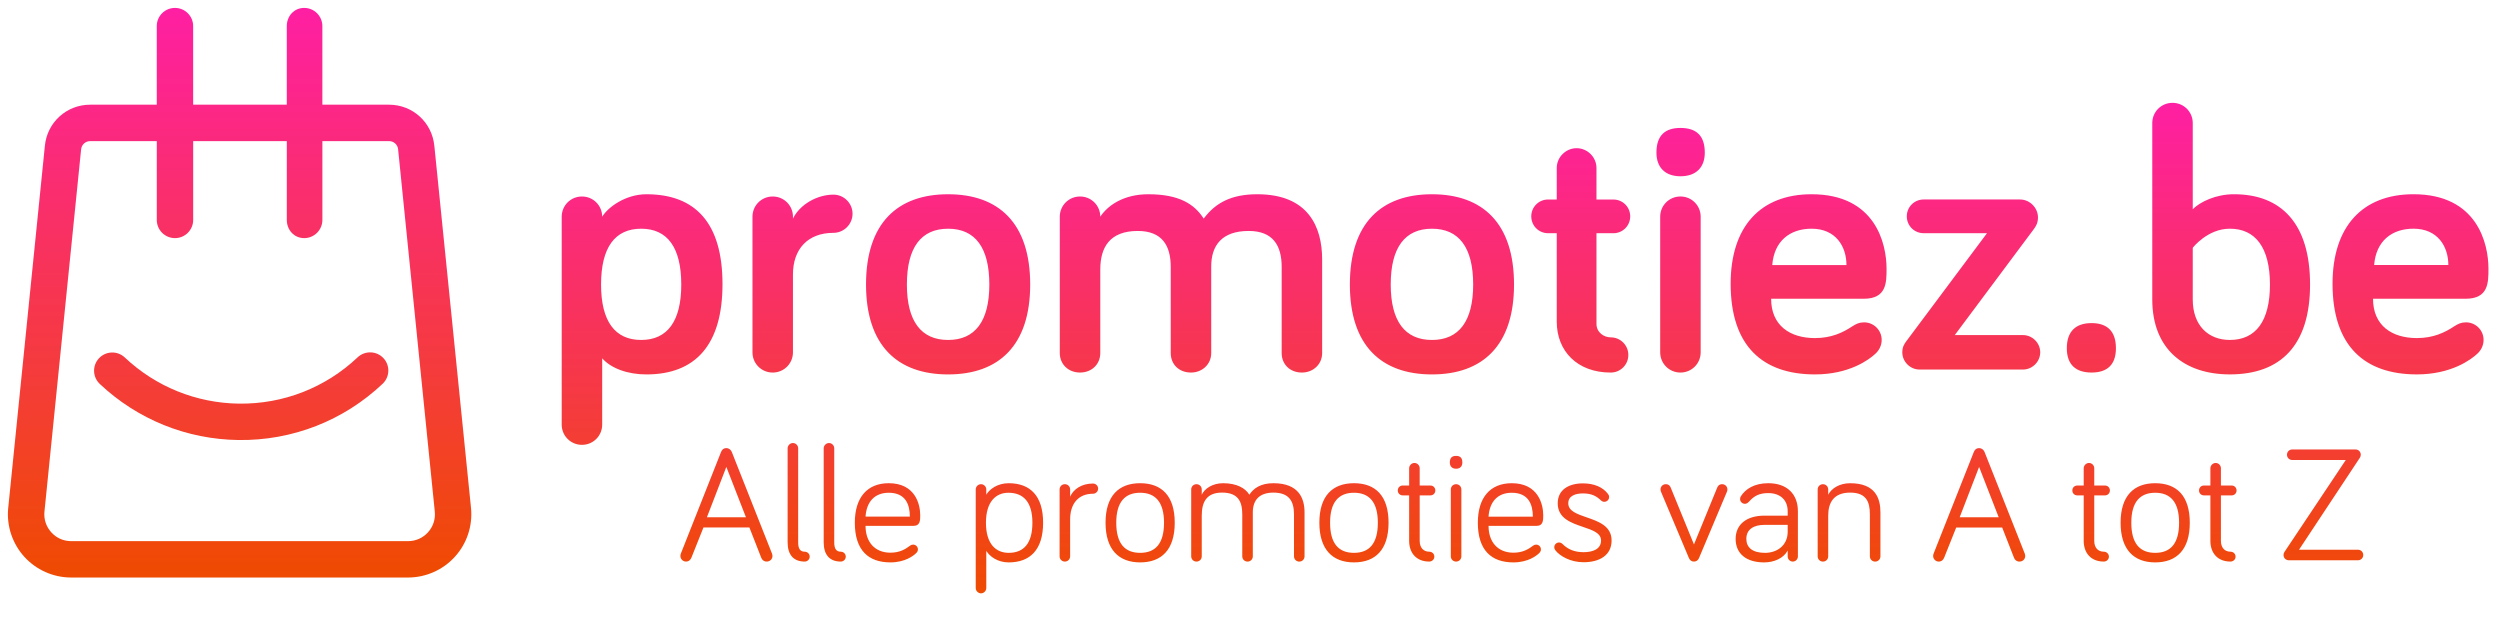
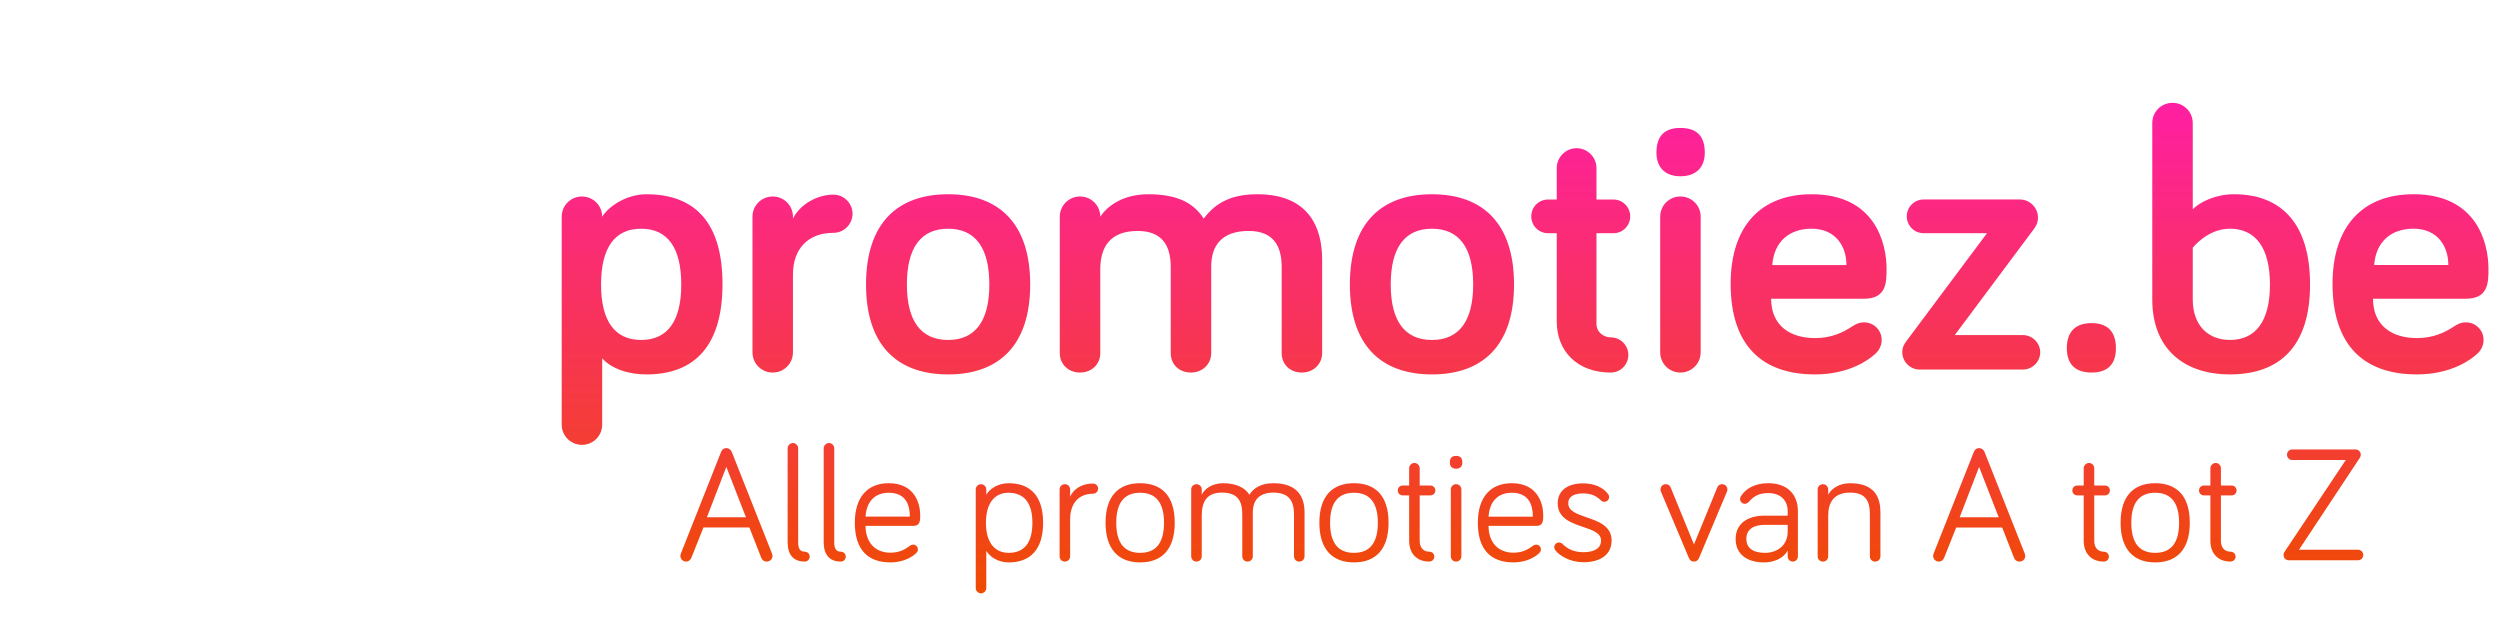
<svg xmlns="http://www.w3.org/2000/svg" xmlns:xlink="http://www.w3.org/1999/xlink" fill="none" height="80" viewBox="0 0 316 80" width="316">
  <linearGradient id="a">
    <stop offset="0" stop-color="#ff1fa3" />
    <stop offset="1" stop-color="#ef4b01" />
  </linearGradient>
  <linearGradient id="b" gradientUnits="userSpaceOnUse" x1="99.766" x2="99.766" xlink:href="#a" y1="13" y2="75" />
  <linearGradient id="c" gradientUnits="userSpaceOnUse" x1="7.919" x2="7.919" xlink:href="#a" y1="1" y2="73" />
  <g clip-rule="evenodd" fill-rule="evenodd">
    <path d="m81.706 24.553c-2.653 0-4.879 1.657-5.59 2.841 0-1.42-1.137-2.557-2.558-2.557s-2.558 1.136-2.558 2.557v26.277c0 1.42 1.137 2.557 2.558 2.557s2.558-1.136 2.558-2.557v-8.38c1.137 1.278 3.221 2.036 5.59 2.036 6.158 0 9.617-3.693 9.617-11.411s-3.411-11.363-9.617-11.363zm-.663 4.356c3.316 0 5.069 2.367 5.069 7.055 0 4.64-1.753 7.007-5.069 7.007-3.316 0-5.069-2.367-5.069-7.007 0-4.687 1.753-7.055 5.069-7.055zm19.186-1.278v-.237c0-1.42-1.137-2.557-2.558-2.557-1.421 0-2.558 1.136-2.558 2.557v17.14c0 1.42 1.137 2.557 2.558 2.557 1.421 0 2.558-1.136 2.558-2.557v-9.848c0-3.172 1.847-5.255 5.116-5.255 1.326 0 2.416-1.089 2.416-2.415s-1.09-2.415-2.416-2.415c-1.99 0-4.216 1.184-5.116 3.03zm19.612 19.696c6.395 0 10.374-3.646 10.374-11.363 0-7.765-3.979-11.411-10.374-11.411-6.396 0-10.375 3.646-10.375 11.411 0 7.718 3.979 11.363 10.375 11.363zm0-18.418c3.41 0 5.211 2.367 5.211 7.055 0 4.64-1.801 7.007-5.211 7.007-3.411 0-5.211-2.367-5.211-7.007 0-4.687 1.8-7.055 5.211-7.055zm47.277 3.882c0-4.119-1.753-8.238-8.195-8.238-3.222 0-5.259 1.042-6.775 3.078-1.184-1.847-3.126-3.078-7.011-3.078-3.174 0-5.163 1.468-6.063 2.841 0-1.42-1.137-2.557-2.558-2.557-1.422 0-2.559 1.136-2.559 2.557v17.234c0 1.42 1.09 2.462 2.559 2.462 1.468 0 2.558-1.042 2.558-2.462v-10.558c0-2.793 1.184-4.877 4.737-4.877 3.079 0 4.169 1.847 4.169 4.545v10.89c0 1.42 1.042 2.462 2.558 2.462 1.421 0 2.558-1.042 2.558-2.462v-10.937c0-2.651 1.326-4.498 4.737-4.498 3.079 0 4.169 1.847 4.169 4.545v10.89c0 1.42 1.042 2.462 2.558 2.462 1.421 0 2.558-1.042 2.558-2.462zm13.88 14.536c6.395 0 10.374-3.646 10.374-11.363 0-7.765-3.979-11.411-10.374-11.411s-10.374 3.646-10.374 11.411c0 7.718 3.979 11.363 10.374 11.363zm0-18.418c3.411 0 5.211 2.367 5.211 7.055 0 4.64-1.8 7.007-5.211 7.007s-5.211-2.367-5.211-7.007c0-4.687 1.8-7.055 5.211-7.055zm15.775-7.67v3.977h-1.09c-1.184 0-2.131.947-2.131 2.131 0 1.184.947 2.131 2.131 2.131h1.09v11.174c0 3.74 2.605 6.439 6.821 6.439 1.232 0 2.227-.994 2.227-2.225 0-1.231-.995-2.225-2.227-2.225-.852 0-1.8-.616-1.8-1.704v-11.458h2.132c1.184 0 2.132-.947 2.132-2.131 0-1.184-.948-2.131-2.132-2.131h-2.132v-3.977c0-1.373-1.137-2.509-2.51-2.509-1.374 0-2.511 1.136-2.511 2.509zm15.633 25.851c1.421 0 2.558-1.136 2.558-2.557v-17.14c0-1.42-1.137-2.557-2.558-2.557-1.422 0-2.558 1.136-2.558 2.557v17.14c0 1.42 1.136 2.557 2.558 2.557zm-3.032-27.793c0 1.847 1.089 2.983 3.032 2.983 1.989 0 3.079-1.136 3.079-2.983 0-2.178-1.09-3.125-3.079-3.125-1.943 0-3.032.947-3.032 3.125zm19.612 5.255c-6.443 0-10.232 4.072-10.232 11.316 0 7.907 4.074 11.458 10.658 11.458 4.311 0 6.822-1.847 7.627-2.604.427-.379.805-.994.805-1.752 0-1.231-.994-2.225-2.226-2.225-.616 0-.995.189-1.516.521-1.137.757-2.605 1.468-4.69 1.468-3.126 0-5.542-1.562-5.542-4.971h11.701c2.889 0 2.889-2.036 2.889-3.788 0-3.267-1.468-9.422-9.474-9.422zm-4.974 8.948c.237-3.03 2.226-4.593 4.974-4.593 3.079 0 4.406 2.273 4.406 4.593zm19.138-8.286c-1.184 0-2.132.947-2.132 2.131 0 1.184.948 2.131 2.132 2.131h8.006l-10.185 13.636c-.284.379-.521.758-.521 1.42 0 1.184.995 2.178 2.179 2.178h13.075c1.184 0 2.179-.994 2.179-2.178s-.995-2.178-2.179-2.178h-8.622l9.996-13.399c.284-.379.521-.805.521-1.468 0-1.231-1.043-2.273-2.274-2.273zm18.096 18.797c0 2.083 1.137 3.078 3.127 3.078 1.989 0 3.079-.994 3.079-3.078 0-2.131-1.09-3.172-3.079-3.172-1.99 0-3.127 1.042-3.127 3.172zm15.917-6.155v-6.534s1.848-2.415 4.69-2.415c3.221 0 5.069 2.367 5.069 7.055 0 4.64-1.8 7.007-5.069 7.007-2.747 0-4.69-1.847-4.69-5.114zm14.828-1.894c0-7.718-3.648-11.411-9.617-11.411-2.274 0-4.263.947-5.211 1.894v-10.89c0-1.42-1.137-2.557-2.558-2.557s-2.558 1.136-2.558 2.557v22.3c0 6.297 4.074 9.469 9.806 9.469 6.395 0 10.138-3.646 10.138-11.363zm13.074-11.411c-6.442 0-10.232 4.072-10.232 11.316 0 7.907 4.074 11.458 10.659 11.458 4.311 0 6.821-1.847 7.627-2.604.426-.379.805-.994.805-1.752 0-1.231-.995-2.225-2.226-2.225-.616 0-.995.189-1.516.521-1.137.757-2.606 1.468-4.69 1.468-3.127 0-5.543-1.562-5.543-4.971h11.701c2.89 0 2.89-2.036 2.89-3.788 0-3.267-1.469-9.422-9.475-9.422zm-4.974 8.948c.237-3.03 2.227-4.593 4.974-4.593 3.08 0 4.406 2.273 4.406 4.593zm-208.282 25.517 2.478 6.368h-4.935zm-2.894 7.658h5.809l1.499 3.829c.104.271.333.479.687.479.437 0 .729-.333.729-.708 0-.062-.021-.208-.062-.312l-5.08-12.84c-.104-.25-.333-.479-.687-.479-.375 0-.562.229-.666.479l-5.08 12.84c-.042.083-.062.229-.062.312 0 .375.312.708.708.708.354 0 .583-.229.687-.499zm11.972-10.01c0-.354-.291-.666-.666-.666-.354 0-.666.312-.666.666v11.883c0 1.603.77 2.435 2.165 2.435.333 0 .625-.271.625-.624 0-.354-.292-.624-.625-.624-.562 0-.833-.354-.833-1.186zm4.56 0c0-.354-.291-.666-.666-.666-.354 0-.666.312-.666.666v11.883c0 1.603.77 2.435 2.165 2.435.333 0 .625-.271.625-.624 0-.354-.292-.624-.625-.624-.562 0-.833-.354-.833-1.186zm6.892 4.412c-2.706 0-4.289 1.79-4.289 4.995 0 3.496 1.728 5.015 4.498 5.015 1.853 0 2.935-.853 3.248-1.165.125-.125.229-.25.229-.479 0-.333-.271-.604-.604-.604-.167 0-.25.042-.375.125-.583.437-1.291.895-2.498.895-1.958 0-3.144-1.332-3.144-3.392h6.079c.833 0 .833-.728.833-1.332 0-1.415-.645-4.058-3.977-4.058zm0 1.207c2.145 0 2.666 1.519 2.666 3.018h-5.601c.124-1.852 1.124-3.018 2.935-3.018zm12.327-.416c0-.375-.313-.666-.666-.666-.354 0-.667.291-.667.666v12.466c0 .354.313.666.667.666.353 0 .666-.312.666-.666v-4.703c.437.708 1.437 1.457 2.832 1.457 2.706 0 4.351-1.602 4.351-5.015 0-3.413-1.645-4.995-4.351-4.995-1.395 0-2.437.749-2.832 1.457zm2.832 8.012c-1.624 0-2.874-1.124-2.874-3.808 0-2.705 1.291-3.788 2.832-3.788 1.916 0 3.04 1.186 3.04 3.788s-1.083 3.808-2.998 3.808zm7.766-7.096v-.916c0-.375-.291-.666-.666-.666s-.666.291-.666.666v8.449c0 .375.291.666.666.666s.666-.291.666-.666v-4.662c0-1.915.979-3.247 2.894-3.247.354 0 .646-.291.646-.645s-.292-.645-.646-.645c-1.436 0-2.477.708-2.894 1.665zm13.222 3.288c0-3.413-1.666-4.995-4.373-4.995-2.686 0-4.372 1.582-4.372 4.995 0 3.413 1.686 5.015 4.372 5.015 2.707 0 4.373-1.602 4.373-5.015zm-1.354-0c0 2.664-1.103 3.808-3.019 3.808-1.915 0-3.019-1.145-3.019-3.808 0-2.622 1.104-3.788 3.019-3.788 1.916 0 3.019 1.165 3.019 3.788zm17.761-1.311c0-1.769-.728-3.683-3.935-3.683-1.603 0-2.519.645-3.04 1.457-.5-.833-1.603-1.457-3.311-1.457-1.353 0-2.352.687-2.706 1.457v-.666c0-.375-.292-.666-.667-.666-.374 0-.666.291-.666.666v8.449c0 .375.292.666.666.666.375 0 .667-.291.667-.666v-5.14c0-1.748.624-2.913 2.561-2.913 2.04 0 2.561 1.124 2.561 2.768v5.286c0 .375.291.666.666.666s.666-.291.666-.666v-5.556c0-1.54.812-2.497 2.603-2.497 2.02 0 2.603 1.124 2.603 2.768v5.286c0 .375.291.666.666.666s.666-.291.666-.666zm10.619 1.311c0-3.413-1.665-4.995-4.372-4.995-2.686 0-4.373 1.582-4.373 4.995 0 3.413 1.687 5.015 4.373 5.015 2.707 0 4.372-1.602 4.372-5.015zm-1.353-0c0 2.664-1.104 3.808-3.019 3.808-1.916 0-3.019-1.145-3.019-3.808 0-2.622 1.103-3.788 3.019-3.788 1.915 0 3.019 1.165 3.019 3.788zm3.956-6.888v2.185h-.812c-.354 0-.625.271-.625.624s.271.624.625.624h.812v5.744c0 1.519.895 2.622 2.54 2.622.354 0 .646-.271.646-.624 0-.354-.292-.624-.646-.624-.708 0-1.207-.479-1.207-1.373v-5.744h1.353c.354 0 .625-.271.625-.624s-.271-.624-.625-.624h-1.353v-2.185c0-.354-.292-.666-.667-.666-.354 0-.666.312-.666.666zm6.601 11.134v-8.449c0-.375-.292-.666-.667-.666s-.666.291-.666.666v8.449c0 .375.291.666.666.666s.667-.291.667-.666zm-1.458-11.862c0 .499.292.791.791.791.5 0 .791-.291.791-.791 0-.604-.291-.832-.791-.832-.499 0-.791.229-.791.832zm7.829 2.622c-2.707 0-4.289 1.79-4.289 4.995 0 3.496 1.728 5.015 4.497 5.015 1.853 0 2.936-.853 3.248-1.165.125-.125.229-.25.229-.479 0-.333-.27-.604-.603-.604-.167 0-.25.042-.375.125-.583.437-1.291.895-2.499.895-1.957 0-3.144-1.332-3.144-3.392h6.08c.833 0 .833-.728.833-1.332 0-1.415-.646-4.058-3.977-4.058zm0 1.207c2.145 0 2.665 1.519 2.665 3.018h-5.601c.125-1.852 1.124-3.018 2.936-3.018zm7.142 1.332c0-.957.916-1.249 1.853-1.249 1.083 0 1.707.333 2.269.874.167.167.334.187.438.187.333 0 .604-.271.604-.604 0-.187-.084-.312-.146-.395-.646-.853-1.749-1.332-3.165-1.332-1.77 0-3.186.791-3.186 2.518 0 1.904 1.705 2.48 3.212 2.99 1.194.404 2.264.766 2.264 1.713 0 1.082-1.02 1.478-2.207 1.478-1.166 0-1.999-.375-2.644-1.02-.167-.167-.333-.208-.458-.208-.333 0-.604.271-.604.604 0 .146.042.25.146.395.541.687 1.853 1.498 3.56 1.498 1.978 0 3.54-.853 3.54-2.747 0-1.84-1.671-2.415-3.167-2.93-1.212-.417-2.309-.795-2.309-1.773zm15.262 6.951c.125.271.354.416.625.416.27 0 .5-.146.624-.416l3.54-8.408c.004-.011.008-.022.012-.034.022-.059.051-.137.051-.258 0-.375-.292-.666-.667-.666-.374 0-.541.229-.624.437l-2.936 7.18-2.936-7.18c-.083-.208-.25-.437-.625-.437-.374 0-.666.291-.666.666 0 .121.029.199.05.258.005.012.009.023.012.034zm7.6-7.18c.646-.728 1.312-1.061 2.415-1.061 1.52 0 2.457.874 2.457 2.289v.562h-2.936c-2.248 0-3.643 1.103-3.643 2.934 0 1.915 1.395 2.976 3.602 2.976 1.249 0 2.457-.52 2.977-1.498v.749c0 .354.292.645.646.645s.645-.291.645-.645v-5.723c0-2.123-1.332-3.538-3.748-3.538-1.749 0-2.873.728-3.456 1.644-.063.104-.104.208-.104.354 0 .333.271.604.604.604.187 0 .333-.062.541-.291zm4.872 3.829c0 1.769-1.395 2.664-2.852 2.664-1.624 0-2.374-.687-2.374-1.769 0-1.207.937-1.769 2.29-1.769h2.936zm11.723-2.455c0-1.769-.625-3.683-3.831-3.683-1.354 0-2.374.666-2.77 1.457v-.666c0-.375-.291-.666-.666-.666s-.666.291-.666.666v8.449c0 .375.291.666.666.666s.666-.291.666-.666v-5.14c0-1.665.708-2.913 2.77-2.913 2.019 0 2.498 1.124 2.498 2.768v5.286c0 .375.292.666.667.666.374 0 .666-.291.666-.666zm12.472-5.744 2.478 6.368h-4.935zm-2.894 7.658h5.809l1.499 3.829c.104.271.333.479.687.479.438 0 .729-.333.729-.708 0-.062-.021-.208-.062-.312l-5.081-12.84c-.104-.25-.333-.479-.687-.479-.375 0-.562.229-.666.479l-5.081 12.84c-.041.083-.062.229-.062.312 0 .375.312.708.708.708.354 0 .583-.229.687-.499zm16.116-7.492v2.185h-.812c-.354 0-.625.271-.625.624s.271.624.625.624h.812v5.744c0 1.519.895 2.622 2.54 2.622.354 0 .646-.271.646-.624 0-.354-.292-.624-.646-.624-.708 0-1.207-.479-1.207-1.373v-5.744h1.353c.354 0 .625-.271.625-.624s-.271-.624-.625-.624h-1.353v-2.185c0-.354-.292-.666-.667-.666-.354 0-.666.312-.666.666zm13.409 6.888c0-3.413-1.666-4.995-4.373-4.995-2.686 0-4.372 1.582-4.372 4.995 0 3.413 1.686 5.015 4.372 5.015 2.707 0 4.373-1.602 4.373-5.015zm-1.353-0c0 2.664-1.104 3.808-3.02 3.808-1.915 0-3.019-1.145-3.019-3.808 0-2.622 1.104-3.788 3.019-3.788 1.916 0 3.02 1.165 3.02 3.788zm3.956-6.888v2.185h-.812c-.354 0-.625.271-.625.624s.271.624.625.624h.812v5.744c0 1.519.895 2.622 2.54 2.622.354 0 .645-.271.645-.624 0-.354-.291-.624-.645-.624-.708 0-1.208-.479-1.208-1.373v-5.744h1.354c.354 0 .624-.271.624-.624s-.27-.624-.624-.624h-1.354v-2.185c0-.354-.291-.666-.666-.666-.354 0-.666.312-.666.666zm9.911 11.633h8.745c.375 0 .666-.291.666-.666 0-.374-.291-.666-.666-.666h-7.454l7.683-11.612c.083-.125.125-.25.125-.395 0-.374-.292-.666-.666-.666h-7.996c-.375 0-.666.291-.666.666 0 .375.291.666.666.666h6.767l-7.746 11.612c-.083.125-.124.25-.124.395 0 .375.291.666.666.666z" fill="url(#b)" />
-     <path d="m54.901 18.434 4.639 45.815c.212 2.239-.533 4.474-2.052 6.135-1.51 1.664-3.668 2.615-5.915 2.615h-42.578c-2.247 0-4.402-.955-5.915-2.615-1.51-1.661-2.258-3.899-2.046-6.135l.003-.017 4.636-45.799c.285-2.964 2.744-5.2 5.722-5.2h8.421v-9.934c0-1.27 1.03-2.3 2.3-2.3 1.27 0 2.3 1.03 2.3 2.3v9.934h11.835v-9.934c0-1.27.927-2.3 2.197-2.3s2.3 1.03 2.3 2.3v9.934h8.43c2.978 0 5.437 2.236 5.722 5.2zm-3.321 49.966c.969 0 1.859-.394 2.512-1.111.65-.715.957-1.638.868-2.599l-4.639-45.815c-.056-.592-.547-1.038-1.142-1.038h-8.43v9.962c0 1.27-1.03 2.3-2.3 2.3s-2.197-1.03-2.197-2.3v-9.962h-11.835v9.962c0 1.27-1.03 2.3-2.3 2.3-1.27 0-2.3-1.03-2.3-2.3v-9.962h-8.421c-.595 0-1.086.447-1.142 1.038l-.003.017-4.636 45.799c-.089.96.221 1.884.871 2.599.65.717 1.544 1.111 2.512 1.111zm-21.373-17.381c5.599.07 10.928-2.007 14.997-5.853.924-.871 2.378-.829 3.252.092.874.924.832 2.378-.092 3.252-4.943 4.67-11.413 7.196-18.216 7.109-6.548-.084-12.773-2.601-17.535-7.09-.924-.871-.966-2.328-.095-3.252.871-.924 2.328-.966 3.252-.095 3.919 3.696 9.046 5.767 14.436 5.837z" fill="url(#c)" />
  </g>
</svg>